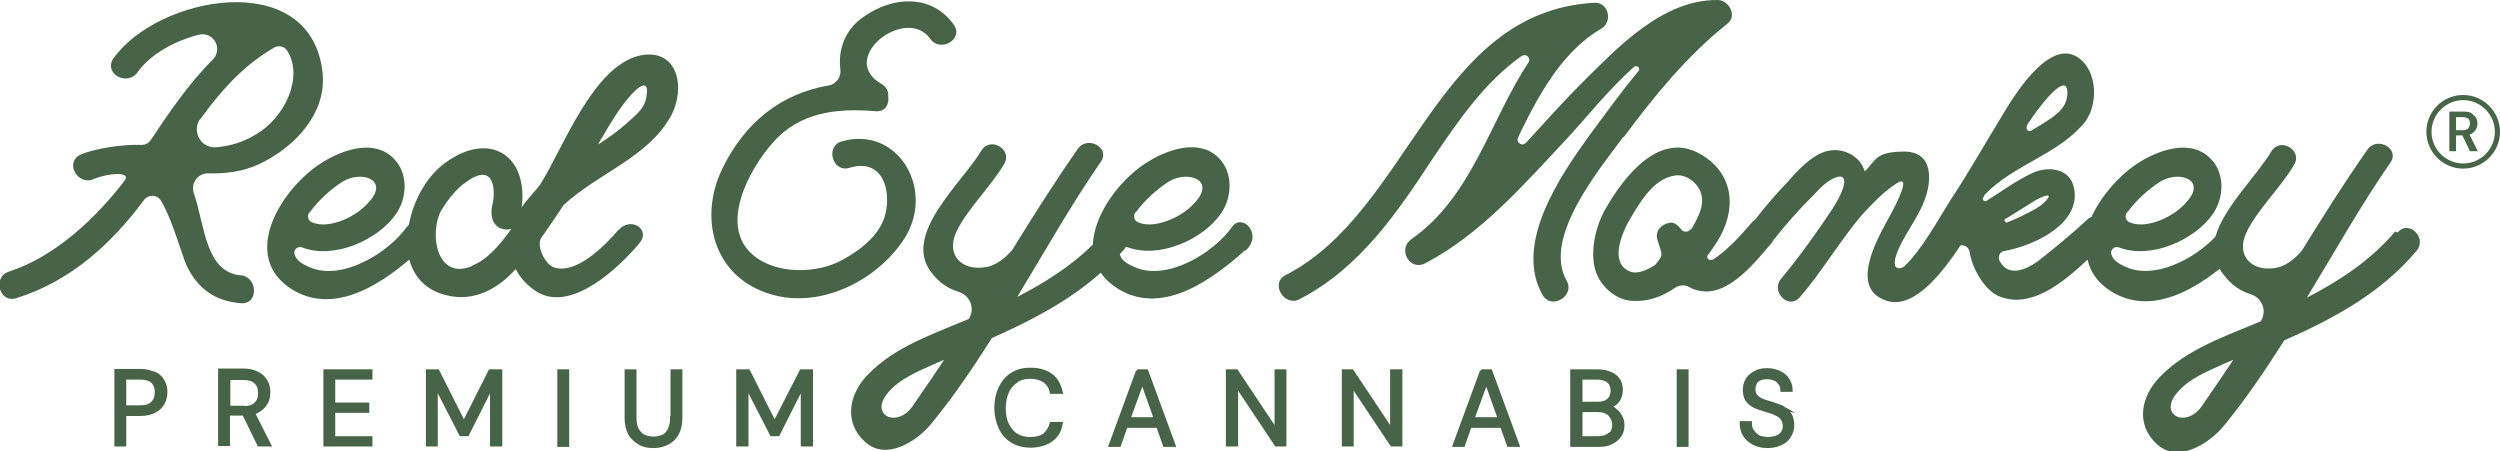
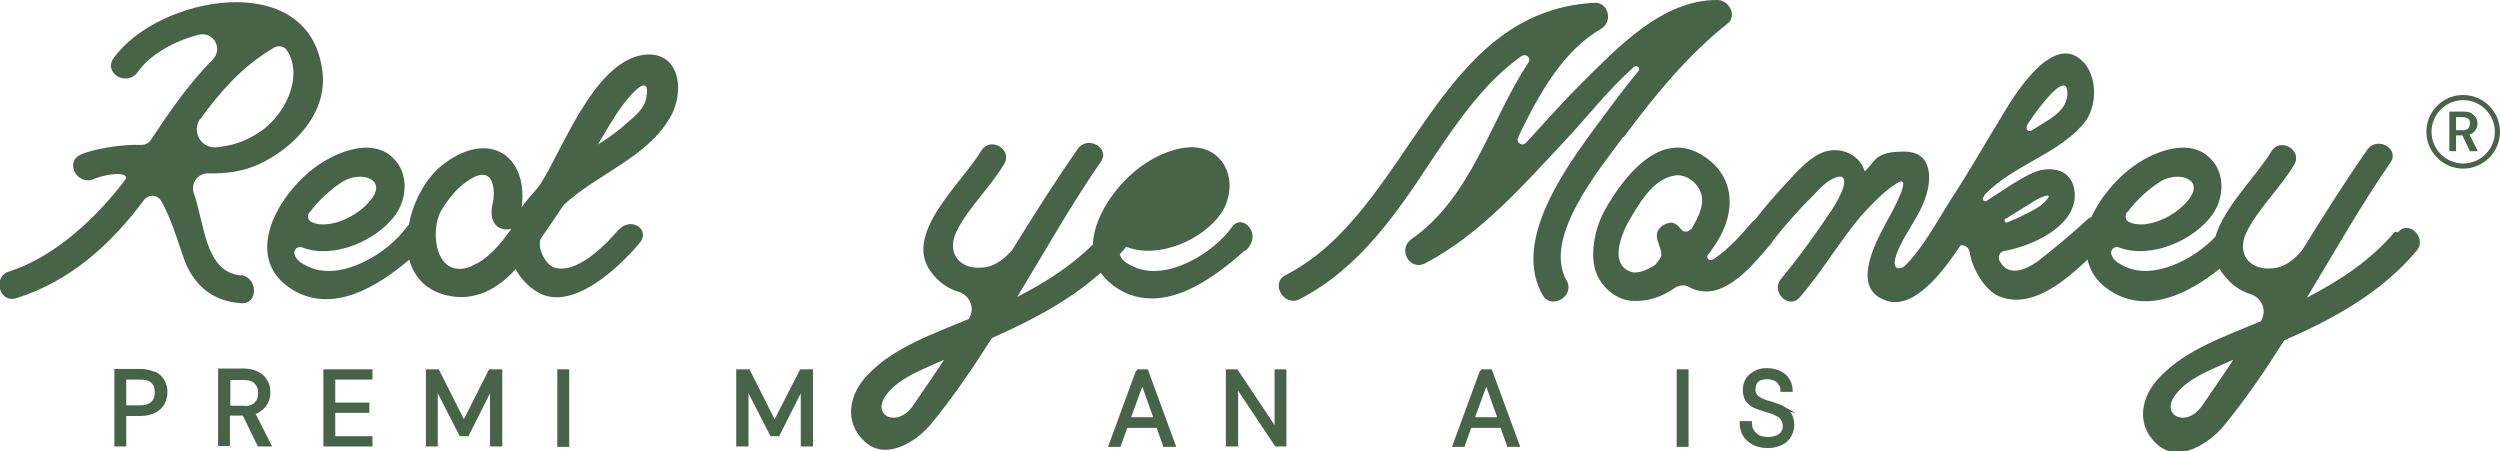
<svg xmlns="http://www.w3.org/2000/svg" id="Layer_2" version="1.1" viewBox="0 0 631.6 114">
  <defs>
    <style>
      .st0, .st1 {
        fill: #486448;
      }

      .st1 {
        stroke: #486448;
        stroke-miterlimit: 10;
        stroke-width: .8px;
      }
    </style>
  </defs>
  <g id="Layer_1-2">
    <g id="Grafika">
      <g>
        <path class="st0" d="M61,69.6c-9.2-.8-9.2-12.6-12-20.7-.9-2.5.9-5.1,3.5-5.1,4.4.1,8.8-.4,12.9-2.3,9-4.2,17.6-13.1,16-23.9-3.5-25.8-41.5-18.6-52.7-2.9-2.7,3.8,3.4,7.3,6.1,3.5,3.2-4.5,9.2-7.8,15.3-9.4,3.8-1,6.4,3.5,3.6,6.3-6,6-10.9,13.2-15.7,20.4-.5.7-1.3,1.1-2.2,1.1-5.2-.2-12.6,1.1-15.5,2.5-4.1,2-.6,8,3.5,6.1,3.2-1.4,9.5-2,7.7.4-6.9,9.1-17.4,19.2-29.2,23-4.3,1.3-2.5,8.2,1.9,6.7,13.5-4.2,23.9-13.6,32.2-24.8h0c1.1-1.4,3.2-1.4,4.2.1,3,4.9,5.5,14.4,6.6,16.6,2.8,5.8,7.2,8.9,13.6,9.4,4.6.4,4.4-6.6,0-7.1h0c0,0,0,0,0,0ZM50.6,30.1c5-6.9,10.4-13,17.4-17.3l1.3-.8c1.1-.6,2.7-.3,3.3.9,4.1,6.4-.5,16.9-8.2,21.2-3.1,1.9-6.4,2.8-9.7,3.1-3.9.4-6.4-4-4.1-7.2h0Z" />
        <path class="st0" d="M156.2,58.1c-3.3,3.9-10.5,11.2-16.1,9.5-2.1-.5-4.5-4.9-3.5-7.3,2-2.8,3.9-5.7,5.8-8.5,8.5-7.9,21.2-12,27-22.3,4-7.2,1.9-17.4-7.6-15.5-12,2.5-19.7,23.8-25.2,32.4-.3.7-3.7,4.2-4.8,6,1.7-13.2-8.2-19.5-19.4-11.2-4.6,3.3-8,9.5-9.1,15.6-.2.2-.3.3-.5.5-4.7,6.6-16.4,13.8-24.6,10.2-2.3-1-3.4-1.9-3.8-3.3-.3-1.1.8-2.1,1.9-1.7,8,3.1,19.2-1.8,23.8-8.5,2.8-4.1,3.1-10.3-.7-14-4.8-4.9-12.7-2.2-17.6.8-10.4,6.2-21.7,23.9-7.9,32.4,10.3,6.2,21.6-.9,29.5-7.6,1.3,4.7,4.7,8.4,11,9.3,6.1.9,11.5-2.2,15.4-6.4.2-.2.3-.4.5-.5,1.2,2.4,3.3,4.5,5.5,5.8,8.6,5.1,20.4-6,25.7-12.3,3.1-3.5-2.2-7-5.3-3.3h0,0ZM152.1,34.8c2.2-3.8,4.3-7.4,7.3-10.8,3.2-3.5,4.7-3.2,3.8,1-.5,2.5-2.8,4.3-4.7,6-2.3,2.1-4.9,3.9-7.4,5.5.3-.5.6-1.1,1-1.8,0,0,0,0,0,0ZM78.2,53.7c2.3-3.1,5.2-5.8,8.5-7.9,4.6-2.7,11.4-.5,6.8,4.9-1.8,2.2-4.2,3.8-6.8,4.9-2.3.9-5.4,1.7-8,.5-.9-.4-1.2-1.7-.5-2.5h0ZM119.3,67.2c-9,3.8-10.9-8.2-7.9-13.9,1.7-2.8,3.9-5.7,6.5-7.4,7.3-5.3,7.2,3,6.6,5.3-1.5,6.1,2.5,7.3,4.7,6.6-2.9,4.1-6.1,7.8-9.9,9.3h0Z" />
-         <path class="st0" d="M229.1,59.2c6.7-11.9-2.4-27.4-16.4-23.5-4.3,1.2-2.4,8,1.9,6.7,8.2-2.5,10.6,5.3,9.1,11.6-1.2,5.2-6.2,9.1-10.6,11.5-6.6,3.8-17.2,3.9-23-1.2-8.6-7.5-.6-21.8,5.1-28.2,6.9-7.9,16.4-8.8,26-8,2.6.2,3.5-1.9,3.2-3.9.1-1.1-.4-2.2-1.7-3-11.3-6.4,6.2-20,12.3-11.4,2.6,3.6,8.5.1,6-3.5-5.5-7.8-15.3-7.3-22.6-2.2-4.9,3.2-6.7,8.4-6.1,13.3.3,2-1,3.9-3,4.2-11.7,2-21.1,9.1-26.9,21.2-5.8,12.2-2.2,26.4,11,31.1,13.3,4.9,29.1-3.2,35.8-14.8h0s0,0,0,0Z" />
-         <path class="st0" d="M314.6,63.4c4.7-4.2-.8-9.7-3.3-6.1-4.7,6.6-16.4,13.8-24.6,10.2-2.3-1-3.4-1.8-3.8-3.3.4-.4.8-.8,1.1-1.2.2-.2.3-.4.4-.6h.3c8,3.1,19.2-1.8,23.8-8.5,2.8-4.1,3.1-10.3-.6-14-4.8-4.9-12.7-2.2-17.6.8-6.8,4-13.9,13-14.2,21.1-5.6,5.5-12.1,9.6-19.1,13.2,7-11.5,13.6-23.3,21.1-34.1,2.5-3.5-3.3-6.8-5.8-3.3-5.8,8.3-11.3,17-16.6,25.6-2,2.2-4.3,4.2-7.6,4.4-5.3.5-9.1-3.3-6.5-9,2.8-5.9,8.8-11.5,12.1-17.2,2.2-3.6-3.5-7.1-5.8-3.3-4.9,8.2-19.9,21-12.7,30.6,2,2.7,4.3,4.2,6.9,5,3,.9,4.3,4.2,2.7,6.8,0,0,0,.1-.1.1-9,3.8-18.6,7-25.3,13.9-5,5-6.3,12.2-.9,17.1,5.4,5,13.3-.2,16.9-4.7,5.5-6.7,10.5-14.1,15.2-21.5,9.9-4.4,19.4-9.3,27.5-16.5,1,1.5,2.5,2.9,4.4,4.1,11.5,7,24.2-2.8,32.1-9.8h0c0,.1,0,.1,0,.1ZM286.9,53.7c2.3-3.1,5.2-5.8,8.5-7.9,4.6-2.7,11.4-.5,6.9,4.9-1.8,2.2-4.2,3.8-6.9,4.9-2.3.9-5.4,1.7-8,.5-.9-.4-1.2-1.7-.5-2.5h0ZM236.9,93.3c-2,3.1-4.2,6.1-6.2,9.1-3.9,5.9-11,2.6-6.6-2.9,3-3.8,7.9-5.7,12.1-7.6l2.3-1-1.5,2.3h0,0Z" />
+         <path class="st0" d="M314.6,63.4c4.7-4.2-.8-9.7-3.3-6.1-4.7,6.6-16.4,13.8-24.6,10.2-2.3-1-3.4-1.8-3.8-3.3.4-.4.8-.8,1.1-1.2.2-.2.3-.4.4-.6h.3c8,3.1,19.2-1.8,23.8-8.5,2.8-4.1,3.1-10.3-.6-14-4.8-4.9-12.7-2.2-17.6.8-6.8,4-13.9,13-14.2,21.1-5.6,5.5-12.1,9.6-19.1,13.2,7-11.5,13.6-23.3,21.1-34.1,2.5-3.5-3.3-6.8-5.8-3.3-5.8,8.3-11.3,17-16.6,25.6-2,2.2-4.3,4.2-7.6,4.4-5.3.5-9.1-3.3-6.5-9,2.8-5.9,8.8-11.5,12.1-17.2,2.2-3.6-3.5-7.1-5.8-3.3-4.9,8.2-19.9,21-12.7,30.6,2,2.7,4.3,4.2,6.9,5,3,.9,4.3,4.2,2.7,6.8,0,0,0,.1-.1.1-9,3.8-18.6,7-25.3,13.9-5,5-6.3,12.2-.9,17.1,5.4,5,13.3-.2,16.9-4.7,5.5-6.7,10.5-14.1,15.2-21.5,9.9-4.4,19.4-9.3,27.5-16.5,1,1.5,2.5,2.9,4.4,4.1,11.5,7,24.2-2.8,32.1-9.8h0c0,.1,0,.1,0,.1ZM286.9,53.7h0ZM236.9,93.3c-2,3.1-4.2,6.1-6.2,9.1-3.9,5.9-11,2.6-6.6-2.9,3-3.8,7.9-5.7,12.1-7.6l2.3-1-1.5,2.3h0,0Z" />
        <path class="st0" d="M410.2,34.7c7.5-10.2,16.2-20.8,26.2-28.7C439,4,436.8,0,433.9,0c-14-.1-25.3,12.1-34.5,21.2-4.8,4.8-9.2,9.8-13.9,14.9-1,1-2.5-.1-2-1.3l.8-1.7c4.9-10,10.8-20.4,20.3-25.9,2.9-1.7,1.8-6.7-1.8-6.5-40.3,2.2-46.5,52.7-78,68.8-4,2-.4,8.1,3.5,6.1,15.3-7.9,24.7-21.9,33.9-35.9,6.2-9.2,13.1-19.2,22.3-25.6,1.1-.6,2.3.5,1.7,1.6-9.8,14.8-14.3,34-29.6,44.7-3.6,2.5-.5,8.2,3.5,6.1,14.1-7.4,24.9-19.9,35.6-31.3,4.8-5.1,10.5-12.4,17.1-18.3.8-.6,1.8.4,1.1,1.1-4.4,5.3-8.5,11-12.5,16.4-7.2,10-19,27.2-11.7,40.1,2.2,3.9,8.3.3,6.1-3.6-6.2-10.8,8.4-28.3,14.3-36.3h.1s0,0,0,0Z" />
        <path class="st0" d="M605.1,58.5c-6.3,7.4-14,12.4-22.3,16.7,7-11.5,13.6-23.3,21.1-34.1,2.5-3.5-3.3-6.8-5.8-3.3-5.8,8.3-11.3,17-16.6,25.6-2,2.2-4.3,4.2-7.5,4.4-5.3.5-9.1-3.3-6.5-9,2.8-5.9,8.8-11.5,12.1-17.2,2.2-3.6-3.5-7.1-5.8-3.3-3.4,5.8-11.9,13.9-14.1,21.5-5.5,5.8-15.4,10.8-22.5,7.7-2.3-1-3.4-1.9-3.8-3.3-.3-1.1.8-2.1,1.9-1.7,8,3.1,19.2-1.8,23.8-8.5,2.8-4.1,3.1-10.3-.7-14-4.8-4.9-12.7-2.2-17.6.8-4.8,2.9-9.8,8.3-12.4,14-.3.2-.7.3-1,.6-4.1,3.8-8.3,7.3-12.7,10.7-3.1,2.2-7.3,3.8-9.4,0l-.2-.3c-.3-1,.1-2,.9-2.3,8.9-1.6,19.7-7.4,18-15.9-1-5.2-6.6-5.7-10.5-3.9-4.1,1.9-7.9,4.7-11.7,7.1-.4.2-1.1-.3-.8-.8l.5-.9c7.2-7.4,17.9-9.9,24.7-17.6,4.1-4.5,3.9-13.8-1.4-17.1-7.4-4.7-16.5,10.6-19.2,15.2-4.3,7-8.3,14.1-12.8,20.9-3.3,5.2-7.1,12.4-11.8,16.9-2.1,1.1-3.4-.1-1.1-5,1.6-3.5,4.9-8,6.2-11.5,2-5,2.5-12.6-5-12.6s-7.1,2.3-10,5c-1.1-3.9-5.4-6-9.2-5.2-4.1.8-7.9,5.2-10.5,8.1-2.8,2.9-5.5,6.1-8,9.3-.3.2-.6.4-.9.8-2.9,3.4-5.9,6.7-9.6,9.2-.1,0-.2.1-.3.1-.8.4-1.7-.5-1.1-1.2.8-1,1.4-2,2.1-3,5.2-8,4.8-17.3-3.9-22.4-10.5-6.2-19.6,5.9-24.1,13.8-2.5,4.3-4,11-2.5,15.6,1.2,3.9,5,7.3,9.1,7.6,4,.3,7.7-1,11-3.3,1.1-.7,2.5-.8,3.5-.2s2.3,1,3.6,1.1c6.9.7,13.4-7.7,17.2-12.1.2-.3.4-.5.5-.8,3.1-3.9,6.4-7.7,9.9-11.1,1.7-1.8,3.6-4,6-4.8,2.5-.9,3.2,1.4-.9,7.9-4,6.1-8.9,12.8-13,17.7-2.8,3.2,1.9,8,4.7,4.7,5.2-5.9,10.6-14.9,15.7-20.8,2.7-2.9,5.3-5.7,8.5-7.8,5-3.5-1.2,7.7-2.2,9.4-3.2,5.9-9,17-.3,20,7.3,2.7,14.9-7.9,18.9-13.9,1-.2,2.1.5,2.3,1.6.6,4.4,4,9.8,7.3,11.2,8,3.4,16.1-3.2,22.5-9.2.7,3.1,2.5,5.9,6.1,8.1,9.4,5.7,19.6.3,27.3-5.8.3.5.5,1,.9,1.4,2,2.7,4.3,4.2,6.8,5,3,.9,4.3,4.2,2.7,6.8,0,0,0,.1-.1.1-9,3.8-18.6,7-25.3,13.9-5,5-6.3,12.2-.9,17.1,5.4,5,13.3-.2,17-4.7,5.5-6.7,10.5-14.1,15.2-21.5,12.5-5.5,24.5-12,33.4-22.6,2.8-3.2-1.9-8-4.7-4.7h-.2s0,0,0,0ZM537.4,53.7c2.3-3.1,5.2-5.8,8.5-7.9,4.6-2.7,11.4-.5,6.8,4.9-1.8,2.2-4.2,3.8-6.8,4.9-2.3.9-5.4,1.7-8,.5-.9-.4-1.2-1.7-.5-2.5h0ZM506.7,55.3l7.7-4.8c.3-.2,4.9-2.5,2.5.2-1.3,1.5-3.4,2.5-5.2,3.4-1.3.7-2.9,1.4-4.6,2.1-.5.2-1-.7-.4-1h0ZM512,31.9c.2-.4.4-.9.8-1.3,1.1-1.8,9.4-13.4,9.5-7.2.1,4.2-3.8,6.3-6.8,8.2l-2.3,1.4c-.8.4-1.5-.4-1.1-1.1h0s0,0,0,0ZM427.2,57.8c-.5.9-1.9,1-2.5.1-.8-1-1.8-1.9-3-1.6-1.9.4-3.6,1.9-3,4.2l.8,2.5c.6,2,0,2.1-1.3,3.9-1.9,1.2-4.6,2.6-6.6,1.6-4.8-2.1-2-9-.4-12.1,2.7-4.6,6.3-11.4,12.2-12.1,3.2-.3,6.4,2.7,6.6,5.8.2,2.2-.8,4.6-2.7,7.8h0ZM562.6,93.3c-2,3.1-4.2,6.1-6.2,9.1-3.9,5.9-11,2.6-6.6-2.9,3-3.8,7.9-5.7,12.1-7.6l2.3-1-1.5,2.3h0Z" />
        <path class="st1" d="M39,94.4c-1-.5-2.2-.8-3.6-.8h-6.1v18.8h2.2v-7.7h3.9c1.5,0,2.7-.3,3.7-.8.9-.5,1.6-1.1,2.1-2,.4-.8.7-1.7.7-2.8s-.2-2-.7-2.8c-.4-.8-1.1-1.5-2.1-2h0c0,0,0,0,0,0ZM38.5,101.8c-.7.7-1.7,1-3.2,1h-3.8v-7.3h3.8c1.5,0,2.5.3,3.2.9.7.7,1,1.5,1,2.7s-.3,2-1,2.7h0Z" />
        <path class="st1" d="M65.1,103.9c.9-.5,1.6-1.2,2.1-2s.7-1.7.7-2.8-.2-2-.7-2.8-1.1-1.5-2.1-2-2.1-.8-3.6-.8h-6v18.8h2.2v-7.7h3.9l3.8,7.8h2.7l-4.1-8.1c.4-.1.8-.2,1.1-.4,0,0,0,0,0,0ZM61.4,102.9h-3.6v-7.3h3.6c1.5,0,2.5.3,3.2,1,.7.7,1,1.5,1,2.7s-.3,2-1,2.7-1.7,1-3.2,1h0Z" />
        <polygon class="st1" points="82.1 112.4 93.7 112.4 93.7 110.6 84.3 110.6 84.3 103.9 92.9 103.9 92.9 102.1 84.3 102.1 84.3 95.5 93.7 95.5 93.7 93.7 82.1 93.7 82.1 112.4" />
        <polygon class="st1" points="117.2 106.8 110.6 93.7 108 93.7 108 112.4 110.2 112.4 110.2 97.7 116.4 109.8 118.1 109.8 124.2 97.7 124.2 112.4 126.5 112.4 126.5 93.7 123.8 93.7 117.2 106.8" />
        <rect class="st1" x="141.2" y="93.7" width="2.2" height="18.8" />
-         <path class="st1" d="M169.7,105.5c0,1.2-.2,2.2-.6,3s-.9,1.4-1.6,1.7-1.5.5-2.4.5-1.7-.2-2.4-.5-1.2-.9-1.7-1.7c-.4-.8-.6-1.7-.6-3v-11.8h-2.2v11.8c0,1.7.3,3,.9,4.1.6,1.1,1.5,1.8,2.5,2.4s2.2.8,3.5.8,2.5-.3,3.5-.8c1-.5,1.9-1.3,2.5-2.4s.9-2.4.9-4.1v-11.8h-2.2v11.8h0Z" />
        <polygon class="st1" points="195.7 106.8 189.1 93.7 186.4 93.7 186.4 112.4 188.7 112.4 188.7 97.7 194.9 109.8 196.6 109.8 202.7 97.7 202.7 112.4 205 112.4 205 93.7 202.4 93.7 195.7 106.8" />
-         <path class="st1" d="M256.8,96.2c1-.6,2.1-.9,3.5-.9s2.7.4,3.6,1c.9.7,1.5,1.6,1.7,2.8h2.5c-.4-1.8-1.2-3.3-2.5-4.3-1.4-1-3.1-1.5-5.2-1.5s-3.4.4-4.7,1.2-2.3,2-3,3.4c-.7,1.5-1.1,3.2-1.1,5.1s.4,3.6,1.1,5.1,1.7,2.6,3,3.4c1.3.8,2.9,1.2,4.7,1.2s3.9-.5,5.2-1.5c1.4-1,2.2-2.4,2.5-4.2h-2.5c-.3,1.1-.9,2.1-1.7,2.8-.9.7-2.1,1-3.6,1s-2.5-.3-3.5-.9-1.7-1.5-2.3-2.7-.8-2.6-.8-4.1.3-3,.8-4.1c.5-1.1,1.3-2,2.3-2.7h0Z" />
        <path class="st1" d="M287.4,93.7l-6.9,18.8h2.3l1.7-4.8h8l1.7,4.8h2.4l-6.9-18.8h-2.4ZM285.2,105.8l3.4-9.3,3.3,9.3h-6.7Z" />
        <polygon class="st1" points="322.4 108.7 312.4 93.7 310.1 93.7 310.1 112.4 312.4 112.4 312.4 97.4 322.4 112.4 324.6 112.4 324.6 93.7 322.4 93.7 322.4 108.7" />
-         <polygon class="st1" points="351.6 108.7 341.6 93.7 339.4 93.7 339.4 112.4 341.6 112.4 341.6 97.4 351.6 112.4 353.9 112.4 353.9 93.7 351.6 93.7 351.6 108.7" />
        <path class="st1" d="M374.3,93.7l-6.9,18.8h2.3l1.7-4.8h8l1.7,4.8h2.4l-6.9-18.8h-2.4ZM372.1,105.8l3.4-9.3,3.3,9.3h-6.7Z" />
-         <path class="st1" d="M407.8,103.3c-.5-.3-1.1-.5-1.6-.5.4-.1.8-.2,1.2-.4.6-.3,1.2-.8,1.6-1.5s.6-1.5.6-2.4-.2-1.7-.6-2.4-1.1-1.3-2-1.7-2-.7-3.3-.7h-6.6v18.8h6.8c1.3,0,2.5-.2,3.3-.7.9-.4,1.6-1.1,2.1-1.8s.7-1.6.7-2.6-.2-1.6-.6-2.3-.9-1.2-1.6-1.7h0q0,.1,0,.1ZM399.4,95.5h4.1c1.2,0,2.2.3,2.9.9.6.6.9,1.3.9,2.3s-.3,1.7-.9,2.3c-.6.6-1.6.9-2.8.9h-4.2v-6.4h0ZM406.6,109.7c-.7.6-1.7.9-2.9.9h-4.3v-6.9h4.2c1.2,0,2.3.3,3,1s1.1,1.5,1.1,2.6-.3,1.9-1,2.5h0c0,0,0,0,0,0Z" />
        <rect class="st1" x="424" y="93.7" width="2.2" height="18.8" />
        <path class="st1" d="M451,103.3c-.7-.4-1.5-.8-2.5-1.1-.8-.3-1.5-.5-2.2-.7s-1.2-.4-1.7-.7-.9-.6-1.1-1c-.3-.4-.4-.9-.4-1.5s.2-1.2.4-1.6.7-.8,1.2-1c.5-.2,1.1-.3,1.8-.3s1.5.2,2.1.5.9.8,1.2,1.2.4,1,.4,1.5h2.3c0-1-.3-1.9-.8-2.7-.5-.8-1.2-1.4-2.1-1.8-.9-.4-1.9-.7-3.1-.7s-2.3.2-3.1.7-1.6,1-2,1.8c-.5.8-.7,1.7-.7,2.7s.3,2.2,1,2.9c.7.8,1.8,1.4,3.3,1.8.8.3,1.5.5,2.2.7.7.2,1.3.5,1.9.8s1,.7,1.2,1.1c.3.4.5,1,.5,1.8s-.2,1.1-.5,1.6-.8.9-1.4,1.1-1.3.4-2.2.4-1.8-.2-2.5-.5c-.6-.4-1.1-.9-1.5-1.5s-.5-1.3-.5-2h-2.3c0,1.2.3,2.2.8,3.1s1.4,1.6,2.3,2.1c1,.5,2.2.8,3.6.8s2.5-.3,3.5-.8,1.6-1.1,2.1-2,.7-1.6.7-2.6-.2-1.9-.6-2.6-1-1.2-1.7-1.7h0c0,.1,0,.1,0,.1Z" />
        <path class="st0" d="M624.4,33.8c.5-.3.9-.7,1.1-1.1.3-.4.4-1,.4-1.5s-.1-1.1-.4-1.5-.7-.8-1.1-1.1-1.2-.4-2-.4h-3.6v10h1.7v-4h1.6l1.9,4h2l-2.1-4.2s.3-.1.5-.2h0ZM622.3,32.9h-1.8v-3.3h1.7c.7,0,1.1.2,1.4.4.3.3.4.7.4,1.2s-.2.9-.4,1.2-.8.5-1.4.5h0Z" />
        <path class="st0" d="M622.3,24c-5.2,0-9.3,4.2-9.3,9.3s4.2,9.3,9.3,9.3,9.3-4.2,9.3-9.3-4.2-9.3-9.3-9.3ZM622.3,41.3c-4.4,0-8-3.6-8-8s3.6-8,8-8,8,3.6,8,8-3.6,8-8,8Z" />
      </g>
    </g>
  </g>
</svg>